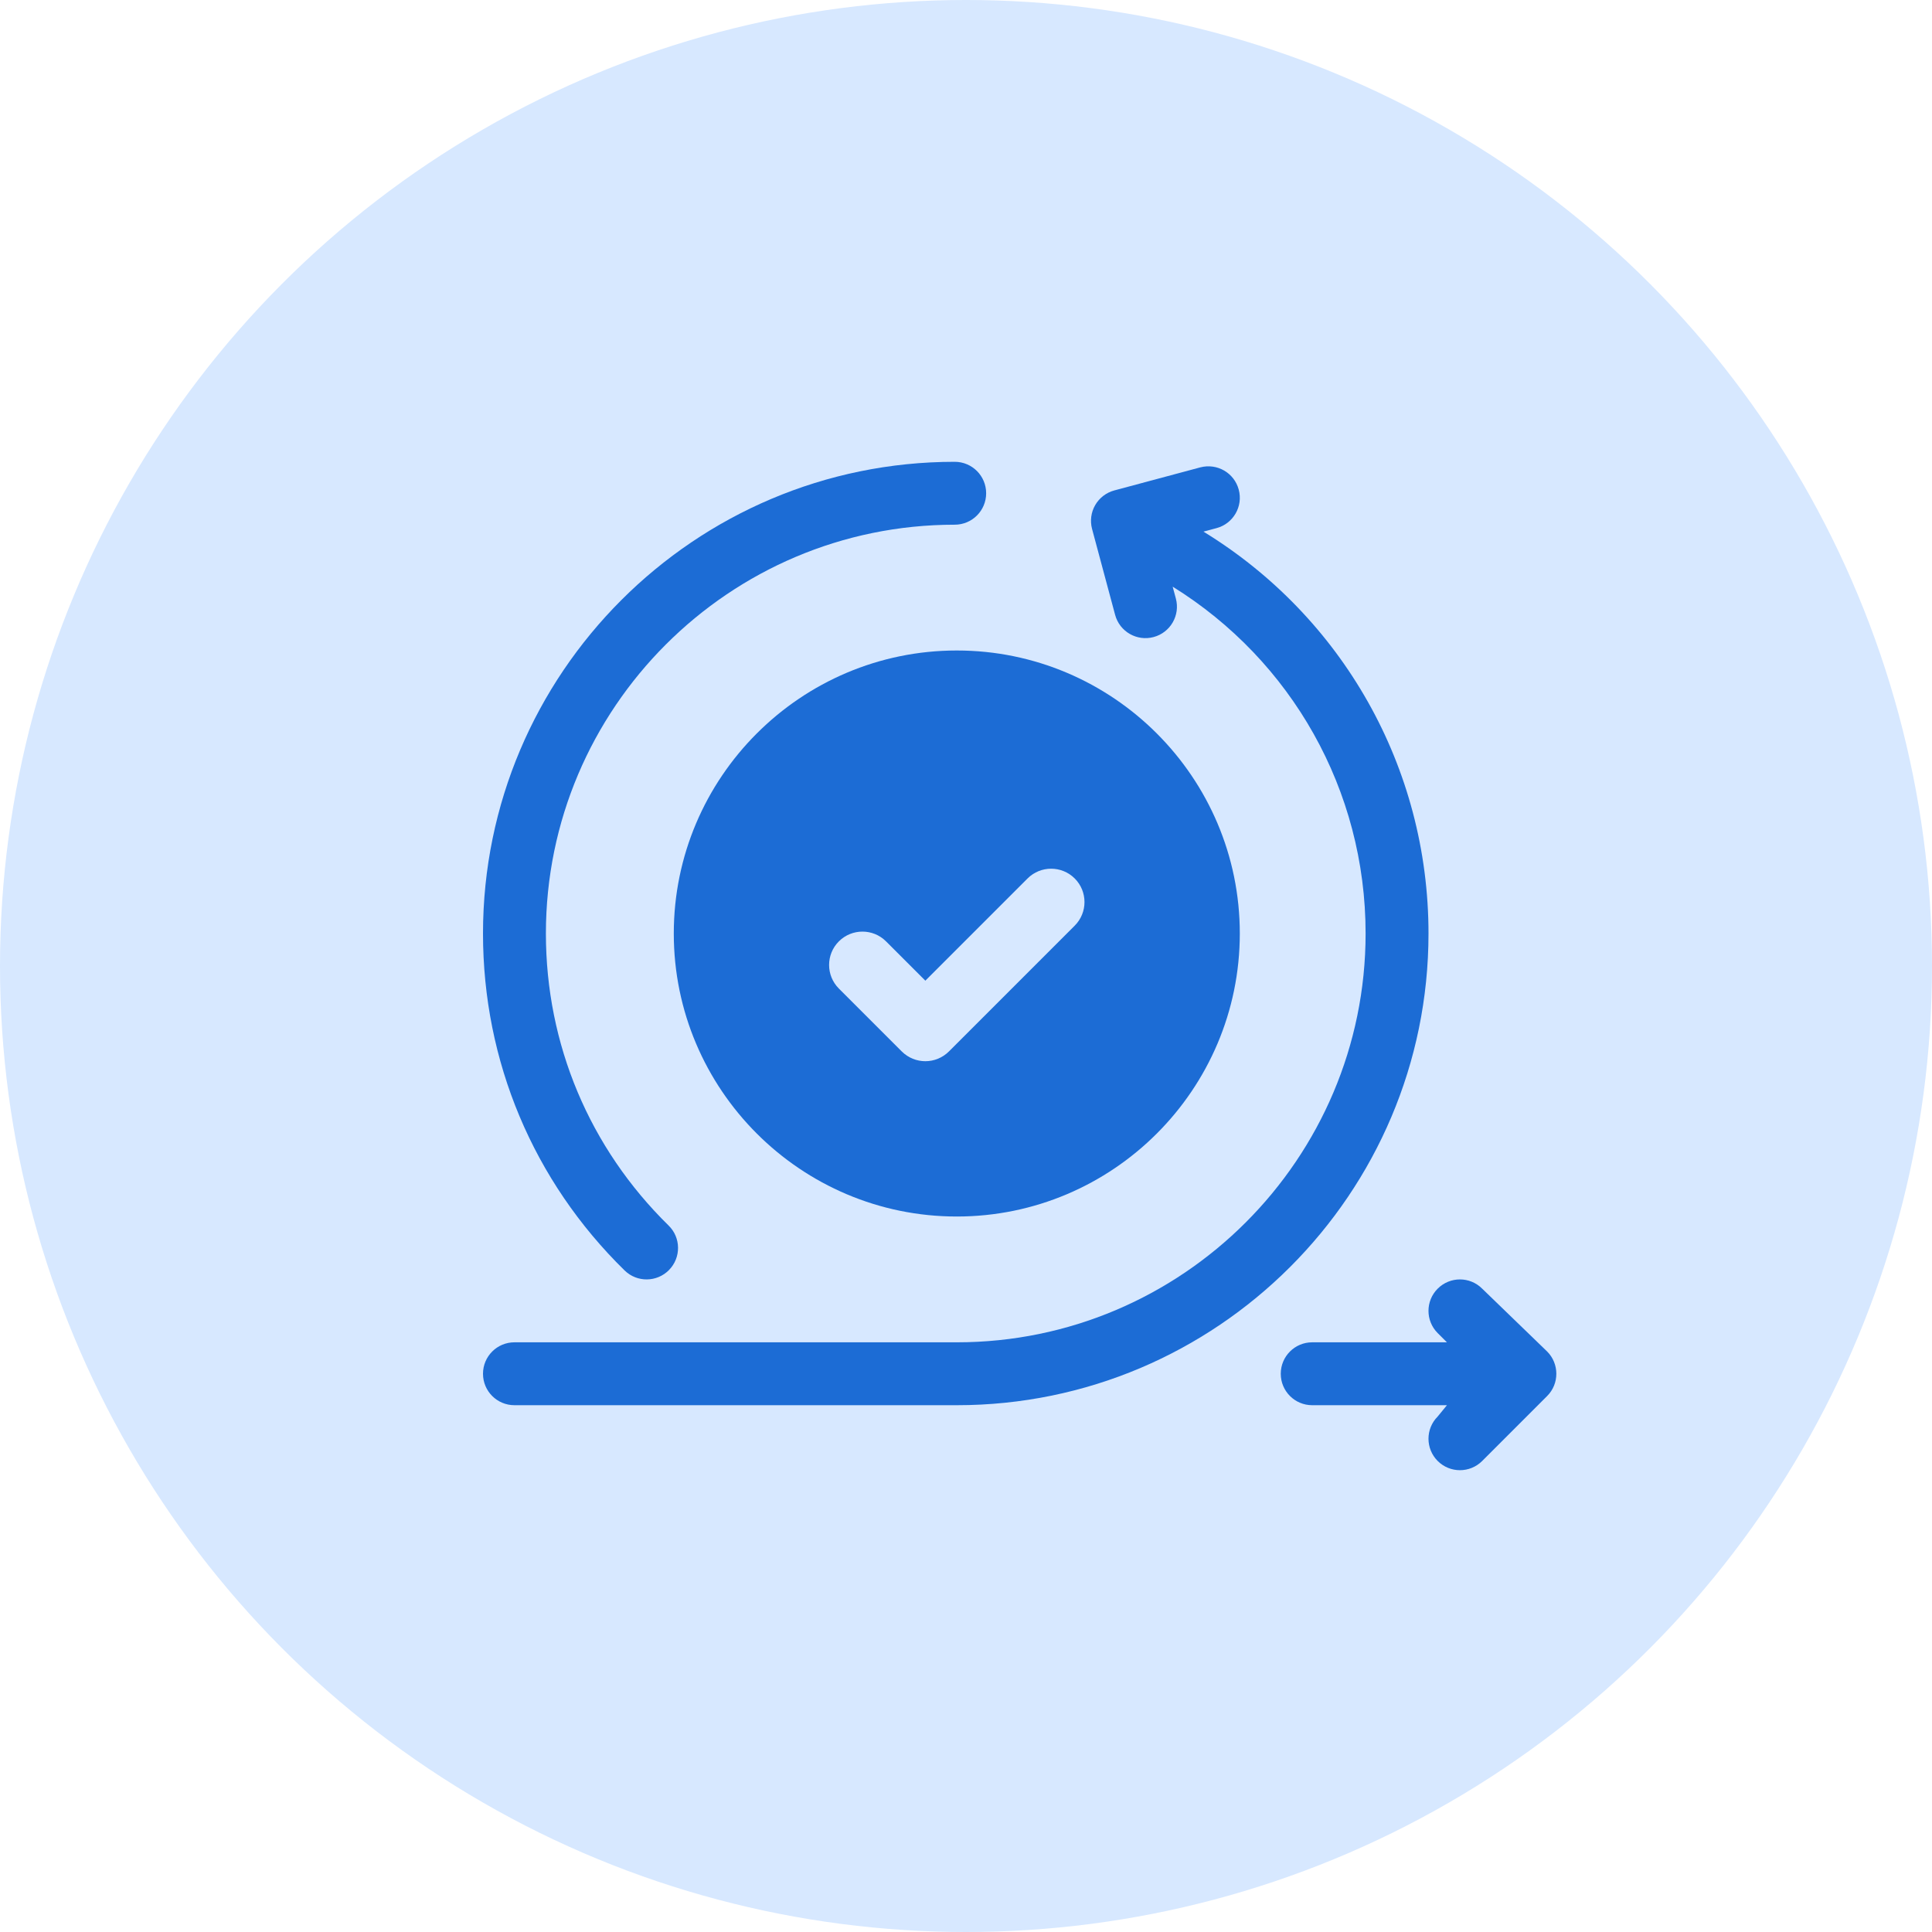
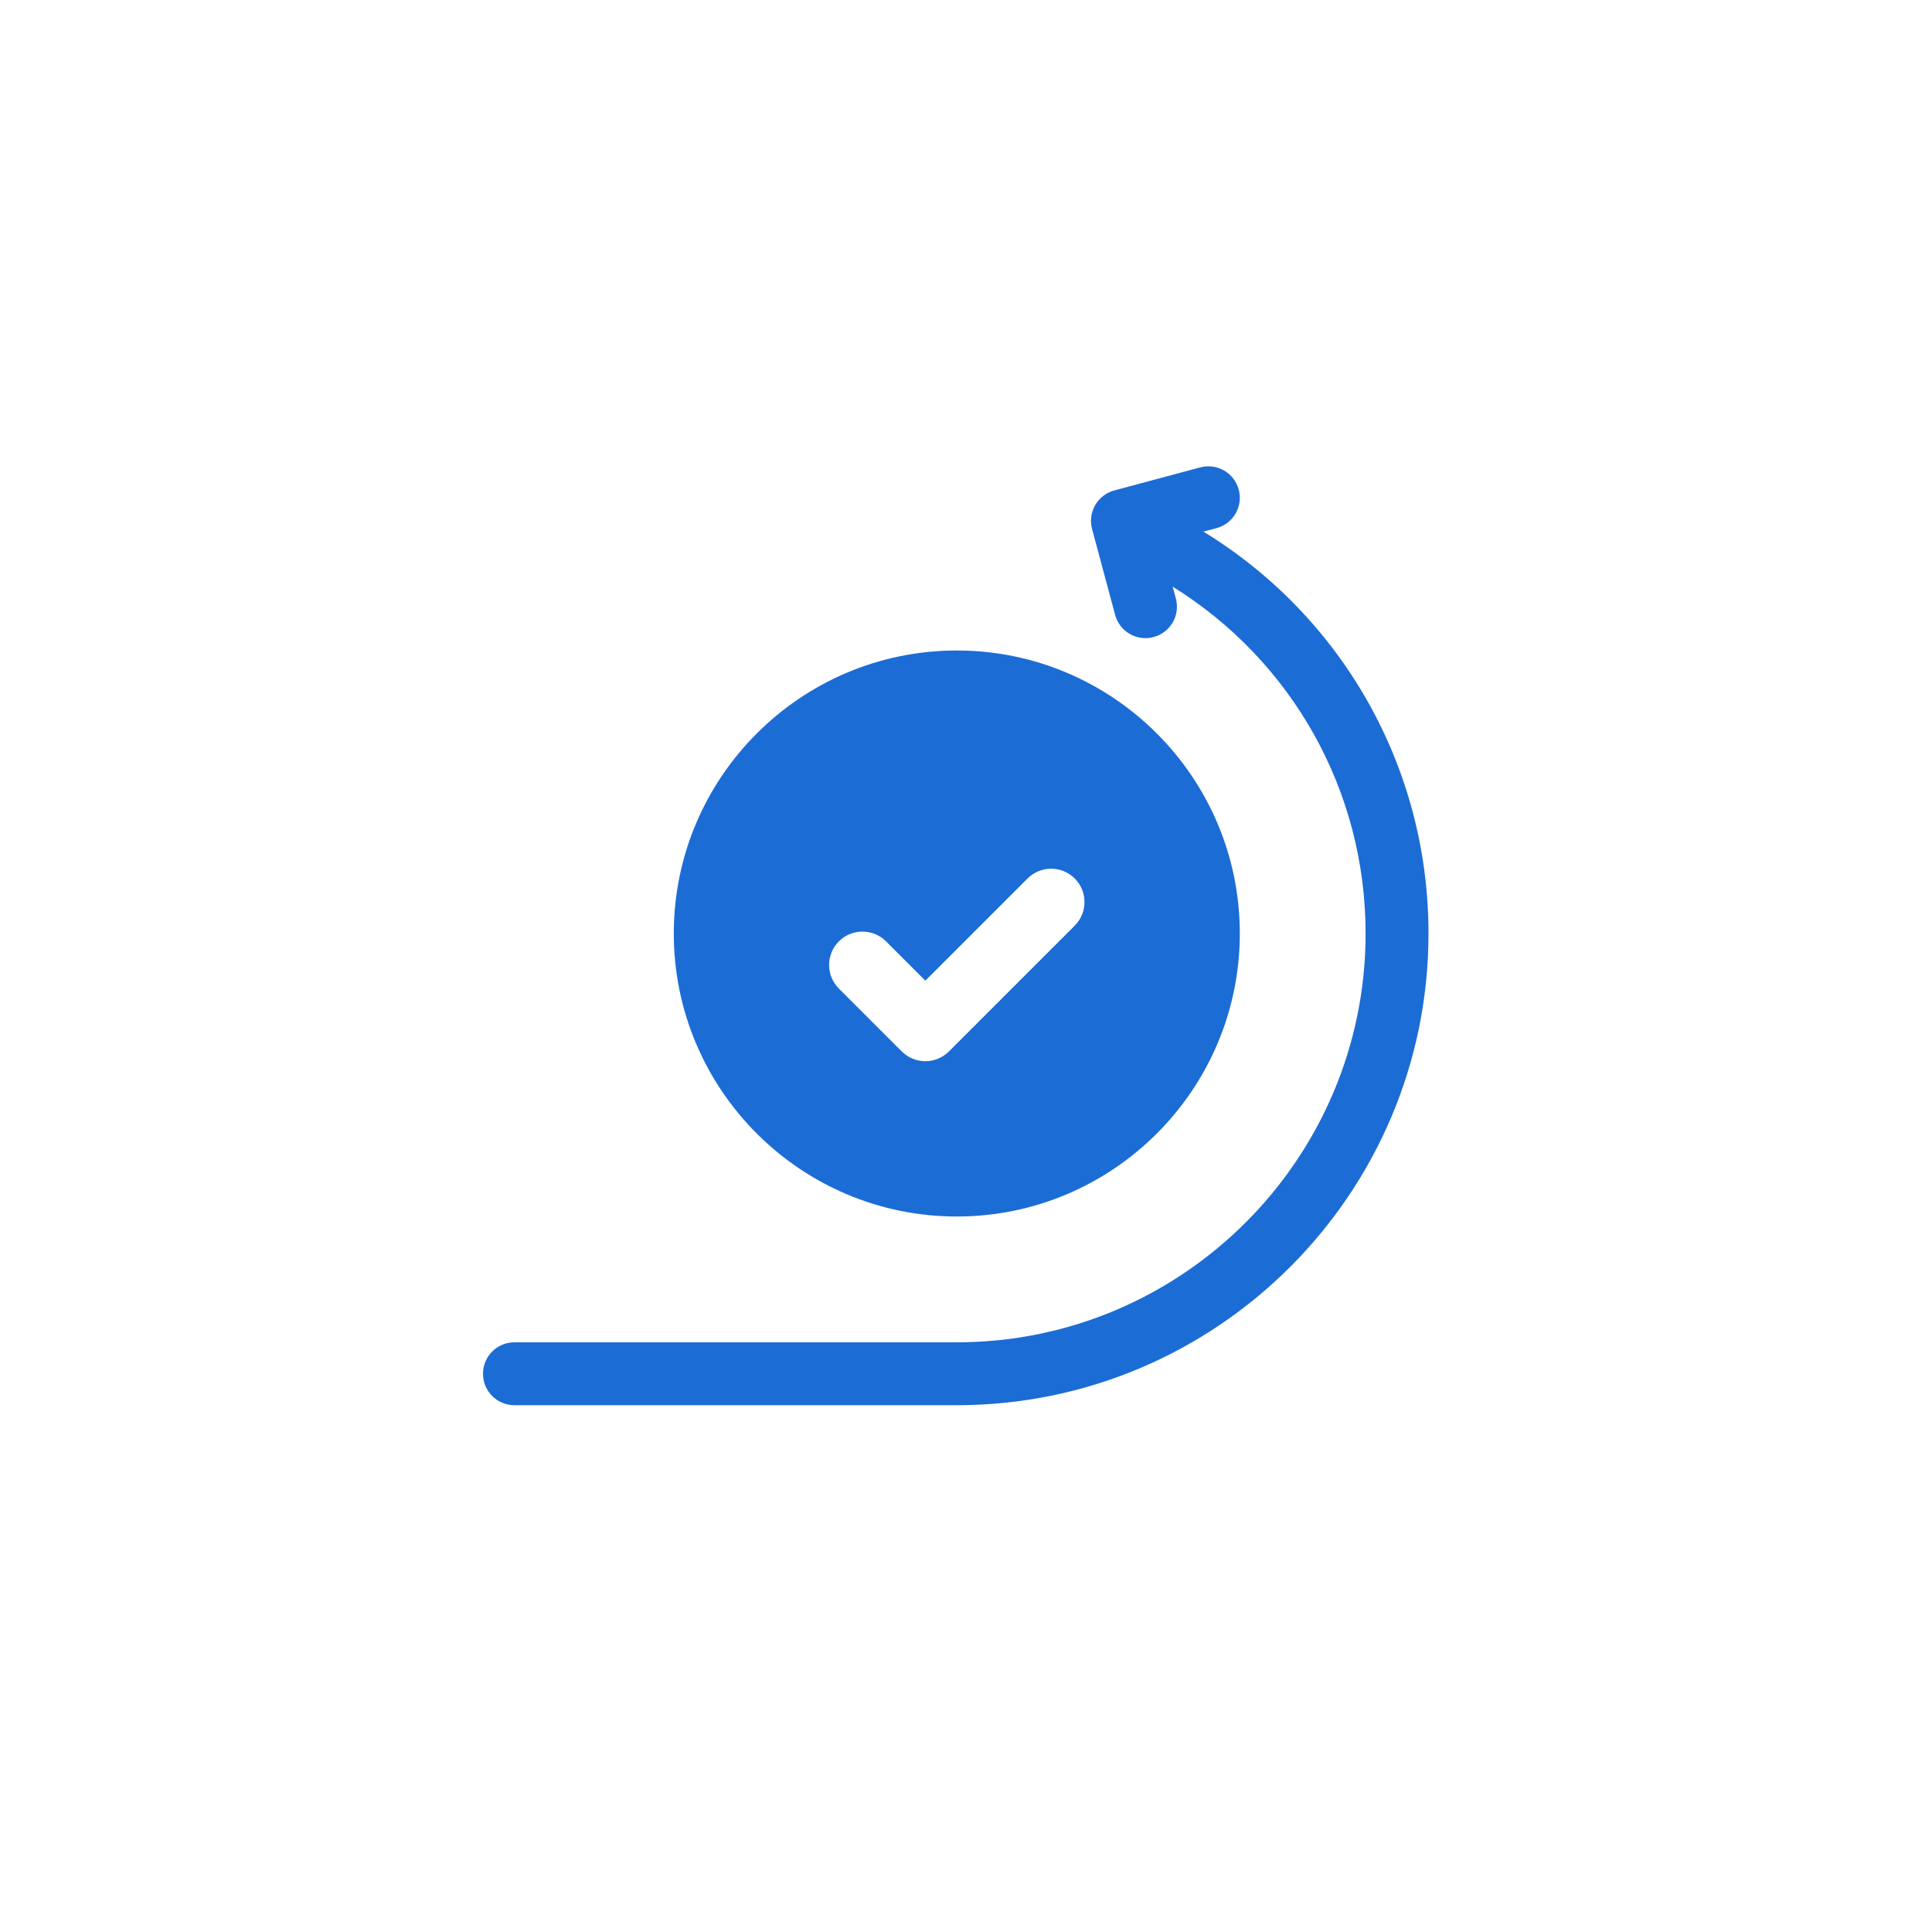
<svg xmlns="http://www.w3.org/2000/svg" width="72" height="72" viewBox="0 0 72 72" fill="none">
-   <circle cx="36" cy="36" r="36" fill="#D7E8FF" />
  <g clip-path="url(#clip0_4352_6033)">
-     <path d="M24.933 47.329C25.386 46.867 25.38 46.124 24.917 45.672C21.968 42.781 20.344 38.916 20.344 34.789C20.344 26.389 27.178 19.554 35.579 19.554C36.227 19.554 36.751 19.03 36.751 18.382C36.751 17.734 36.227 17.21 35.579 17.21C25.885 17.21 18 25.095 18 34.789C18 39.551 19.873 44.011 23.276 47.345C23.741 47.8 24.482 47.789 24.933 47.329Z" fill="#1C6CD5" />
-     <path d="M57.657 50.366L55.236 48.024C54.779 47.566 54.037 47.566 53.579 48.024C53.121 48.481 53.121 49.223 53.579 49.681L53.923 50.024H48.902C48.254 50.024 47.73 50.548 47.73 51.196C47.73 51.844 48.254 52.368 48.902 52.368H53.923L53.579 52.789C53.121 53.247 53.121 53.989 53.579 54.447C54.037 54.904 54.779 54.904 55.236 54.447L57.657 52.026C58.116 51.569 58.113 50.821 57.657 50.366Z" fill="#1C6CD5" />
    <path d="M53.236 34.789C53.236 28.585 50.015 22.974 44.849 19.812L45.336 19.682C45.961 19.515 46.333 18.872 46.164 18.247C45.996 17.621 45.359 17.253 44.729 17.418L41.527 18.277C41.227 18.357 40.971 18.554 40.815 18.823C40.66 19.091 40.618 19.412 40.698 19.712L41.557 22.913C41.726 23.544 42.373 23.908 42.992 23.741C43.617 23.574 43.989 22.931 43.821 22.306L43.702 21.863C48.131 24.612 50.892 29.445 50.892 34.789C50.892 43.189 44.057 50.024 35.657 50.024H19.172C18.524 50.024 18 50.548 18 51.196C18 51.844 18.524 52.368 19.172 52.368H35.657C45.351 52.368 53.236 44.483 53.236 34.789Z" fill="#1C6CD5" />
    <path d="M25.11 34.789C25.11 40.605 29.841 45.336 35.657 45.336C41.473 45.336 46.204 40.605 46.204 34.789C46.204 28.973 41.473 24.242 35.657 24.242C29.841 24.242 25.11 28.973 25.11 34.789ZM40.052 32.738C40.537 33.223 40.537 34.011 40.052 34.496L35.364 39.184C35.121 39.426 34.803 39.548 34.485 39.548C34.167 39.548 33.849 39.426 33.606 39.184L31.262 36.84C30.777 36.355 30.777 35.567 31.262 35.082C31.748 34.597 32.535 34.597 33.02 35.082L34.485 36.547L38.294 32.738C38.779 32.253 39.566 32.253 40.052 32.738Z" fill="#1C6CD5" />
  </g>
  <defs>
    <clipPath id="clip0_4352_6033">
      <rect width="40" height="40" fill="white" transform="translate(18 16)" />
    </clipPath>
  </defs>
</svg>